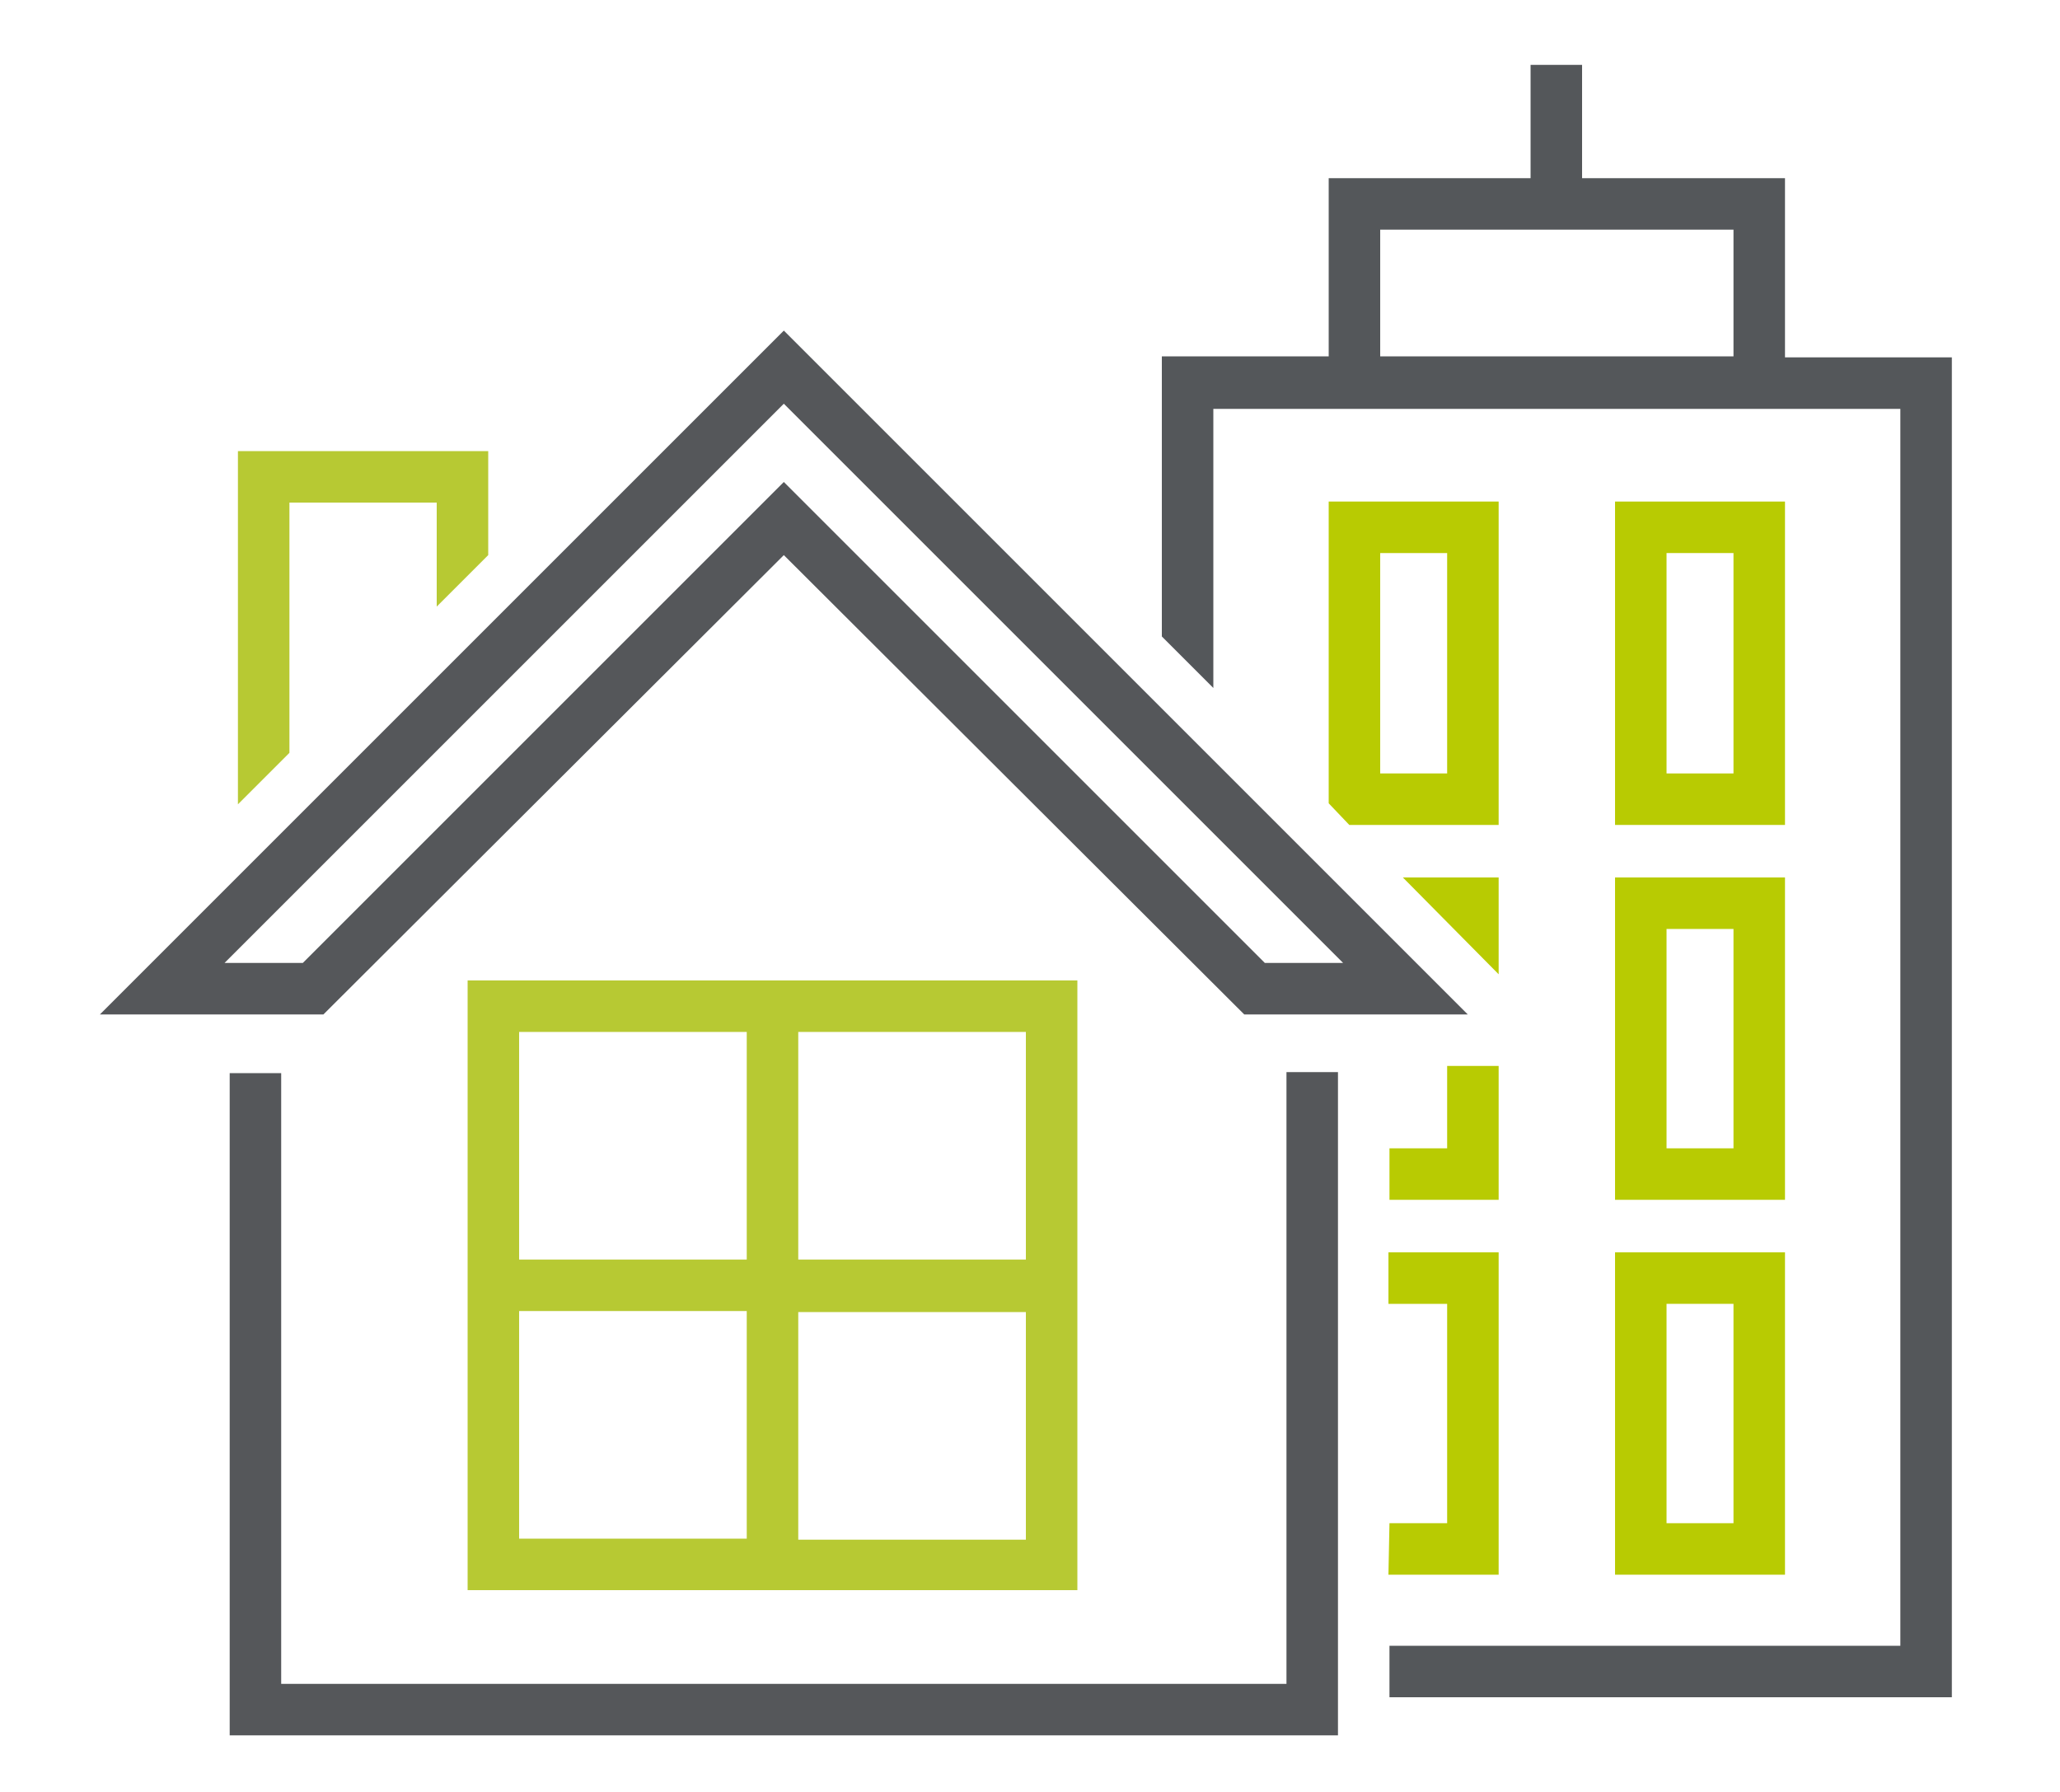
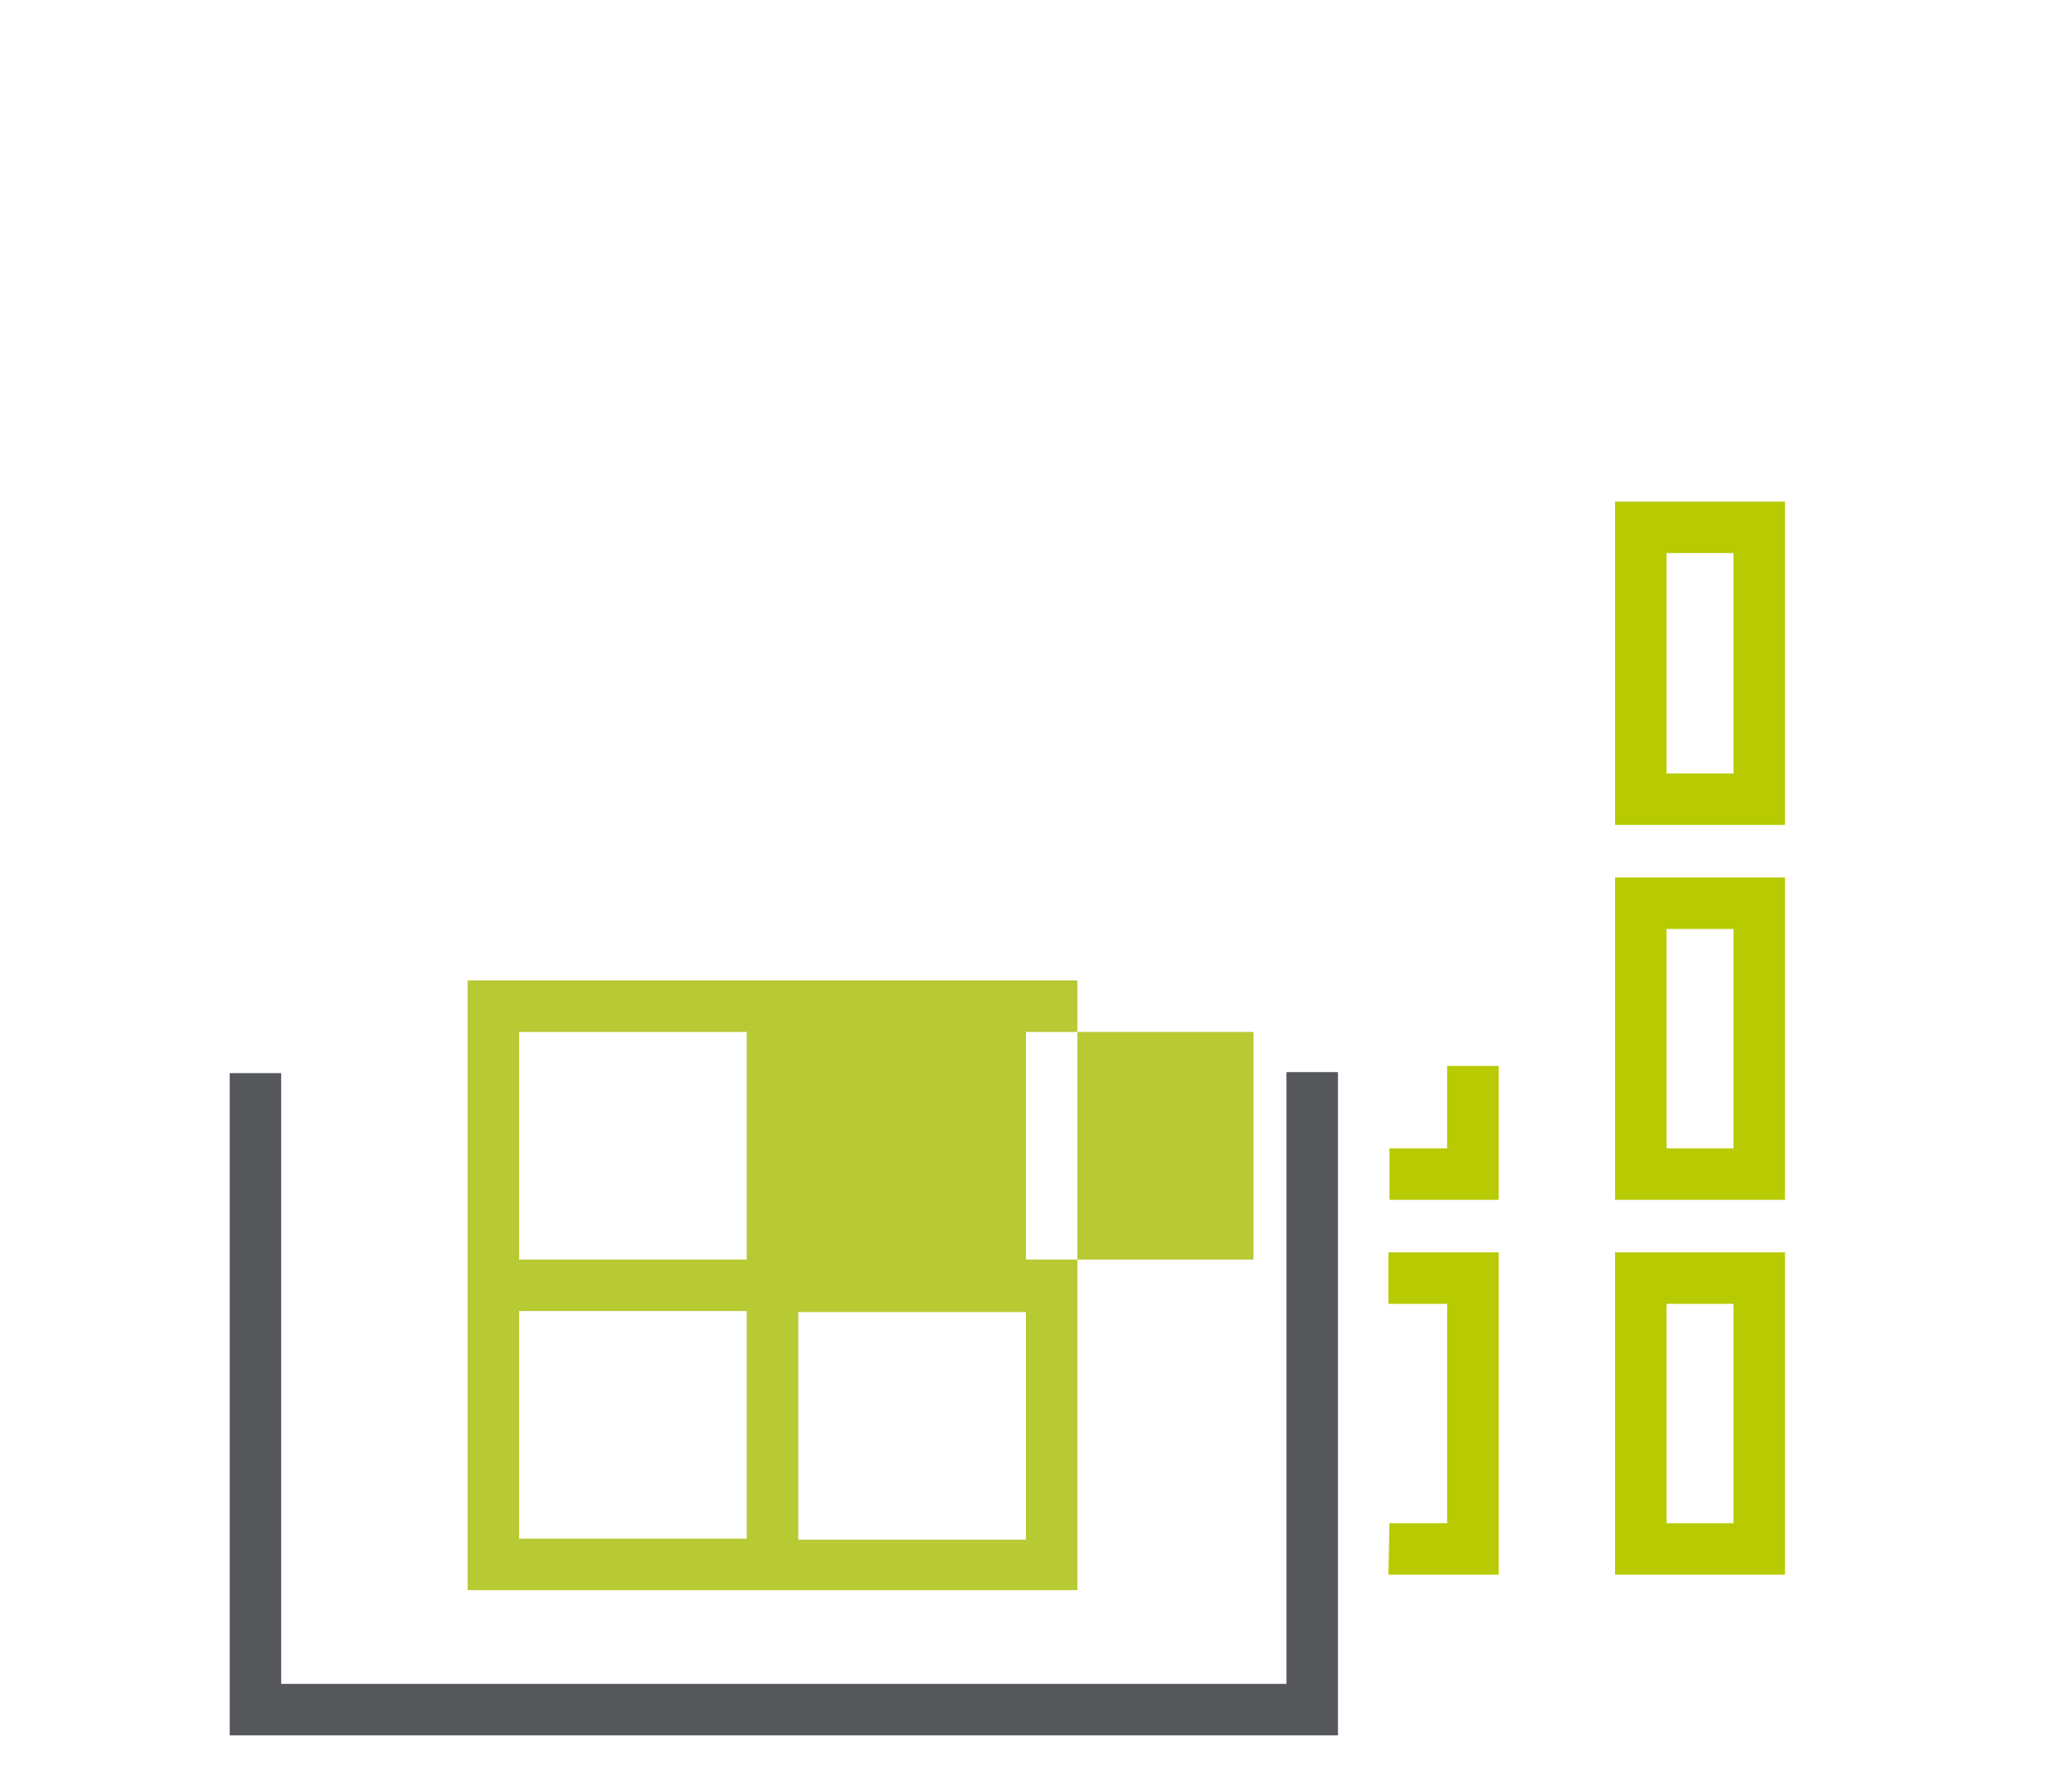
<svg xmlns="http://www.w3.org/2000/svg" version="1.1" id="Layer_1" x="0px" y="0px" viewBox="0 0 200 174" style="enable-background:new 0 0 200 174;" xml:space="preserve">
  <style type="text/css">
	.st0{fill:#55575A;}
	.st1{fill:#B7C933;}
	.st2{fill:#B8CB02;}
	.st3{fill:#54575A;}
</style>
  <g>
    <g>
      <polygon class="st0" points="129.9,168.5 22.3,168.5 22.3,104.2 27.3,104.2 27.3,163.5 124.9,163.5 124.9,104.1 129.9,104.1   " />
      <g>
-         <polygon class="st1" points="28.1,73.1 23.1,78.1 23.1,43.8 47.4,43.8 47.4,53.9 42.4,58.9 42.4,48.8 28.1,48.8    " />
-       </g>
-       <path class="st1" d="M45.4,95.2v59.2h59.2V95.2H45.4z M99.6,122.3H77.5v-22.1h22.1V122.3z M72.5,100.2v22.1H50.4v-22.1H72.5z     M50.4,127.3h22.1v22.1H50.4V127.3z M77.5,149.5v-22.1h22.1v22.1H77.5z" />
-       <path class="st0" d="M142.5,98.5h-21.7L76.1,53.9L31.4,98.5H9.7l66.4-66.4L142.5,98.5z M122.8,93.5h7.6L76.1,39.2L21.8,93.5h7.6    l46.7-46.7L122.8,93.5z" />
+         </g>
+       <path class="st1" d="M45.4,95.2v59.2h59.2V95.2H45.4z M99.6,122.3v-22.1h22.1V122.3z M72.5,100.2v22.1H50.4v-22.1H72.5z     M50.4,127.3h22.1v22.1H50.4V127.3z M77.5,149.5v-22.1h22.1v22.1H77.5z" />
    </g>
    <g>
      <g>
-         <path class="st2" d="M145.5,80.1h-14.5L129,78V48.7h16.5V80.1z M134,75.1h6.5V53.7H134V75.1z" />
-       </g>
+         </g>
      <g>
        <path class="st2" d="M173.3,80.1h-16.5V48.7h16.5V80.1z M161.8,75.1h6.5V53.7h-6.5V75.1z" />
      </g>
-       <path class="st2" d="M136.2,85.2h9.3v9.4L136.2,85.2z" />
      <g>
        <path class="st2" d="M173.3,116.5h-16.5V85.2h16.5V116.5z M161.8,111.5h6.5V90.2h-6.5V111.5z" />
      </g>
      <g>
        <path class="st2" d="M134.9,147.9h5.6v-21.3h-5.7l0-5h10.7v31.3h-10.7L134.9,147.9z" />
      </g>
      <g>
        <path class="st2" d="M173.3,152.9h-16.5v-31.3h16.5V152.9z M161.8,147.9h6.5v-21.3h-6.5V147.9z" />
      </g>
-       <path class="st3" d="M173.3,34.7V17.3h-19.7v-11h-5v11H129v17.3h-16.2v27.2l5,5V39.7H129h44.3h11.2v120.1h-49.6l0,5h54.6V34.7    H173.3z M134,34.7V22.3h34.3v12.3H134z" />
      <polygon class="st2" points="145.5,103.5 145.5,116.5 134.9,116.5 134.9,111.5 140.5,111.5 140.5,103.5   " />
    </g>
  </g>
</svg>